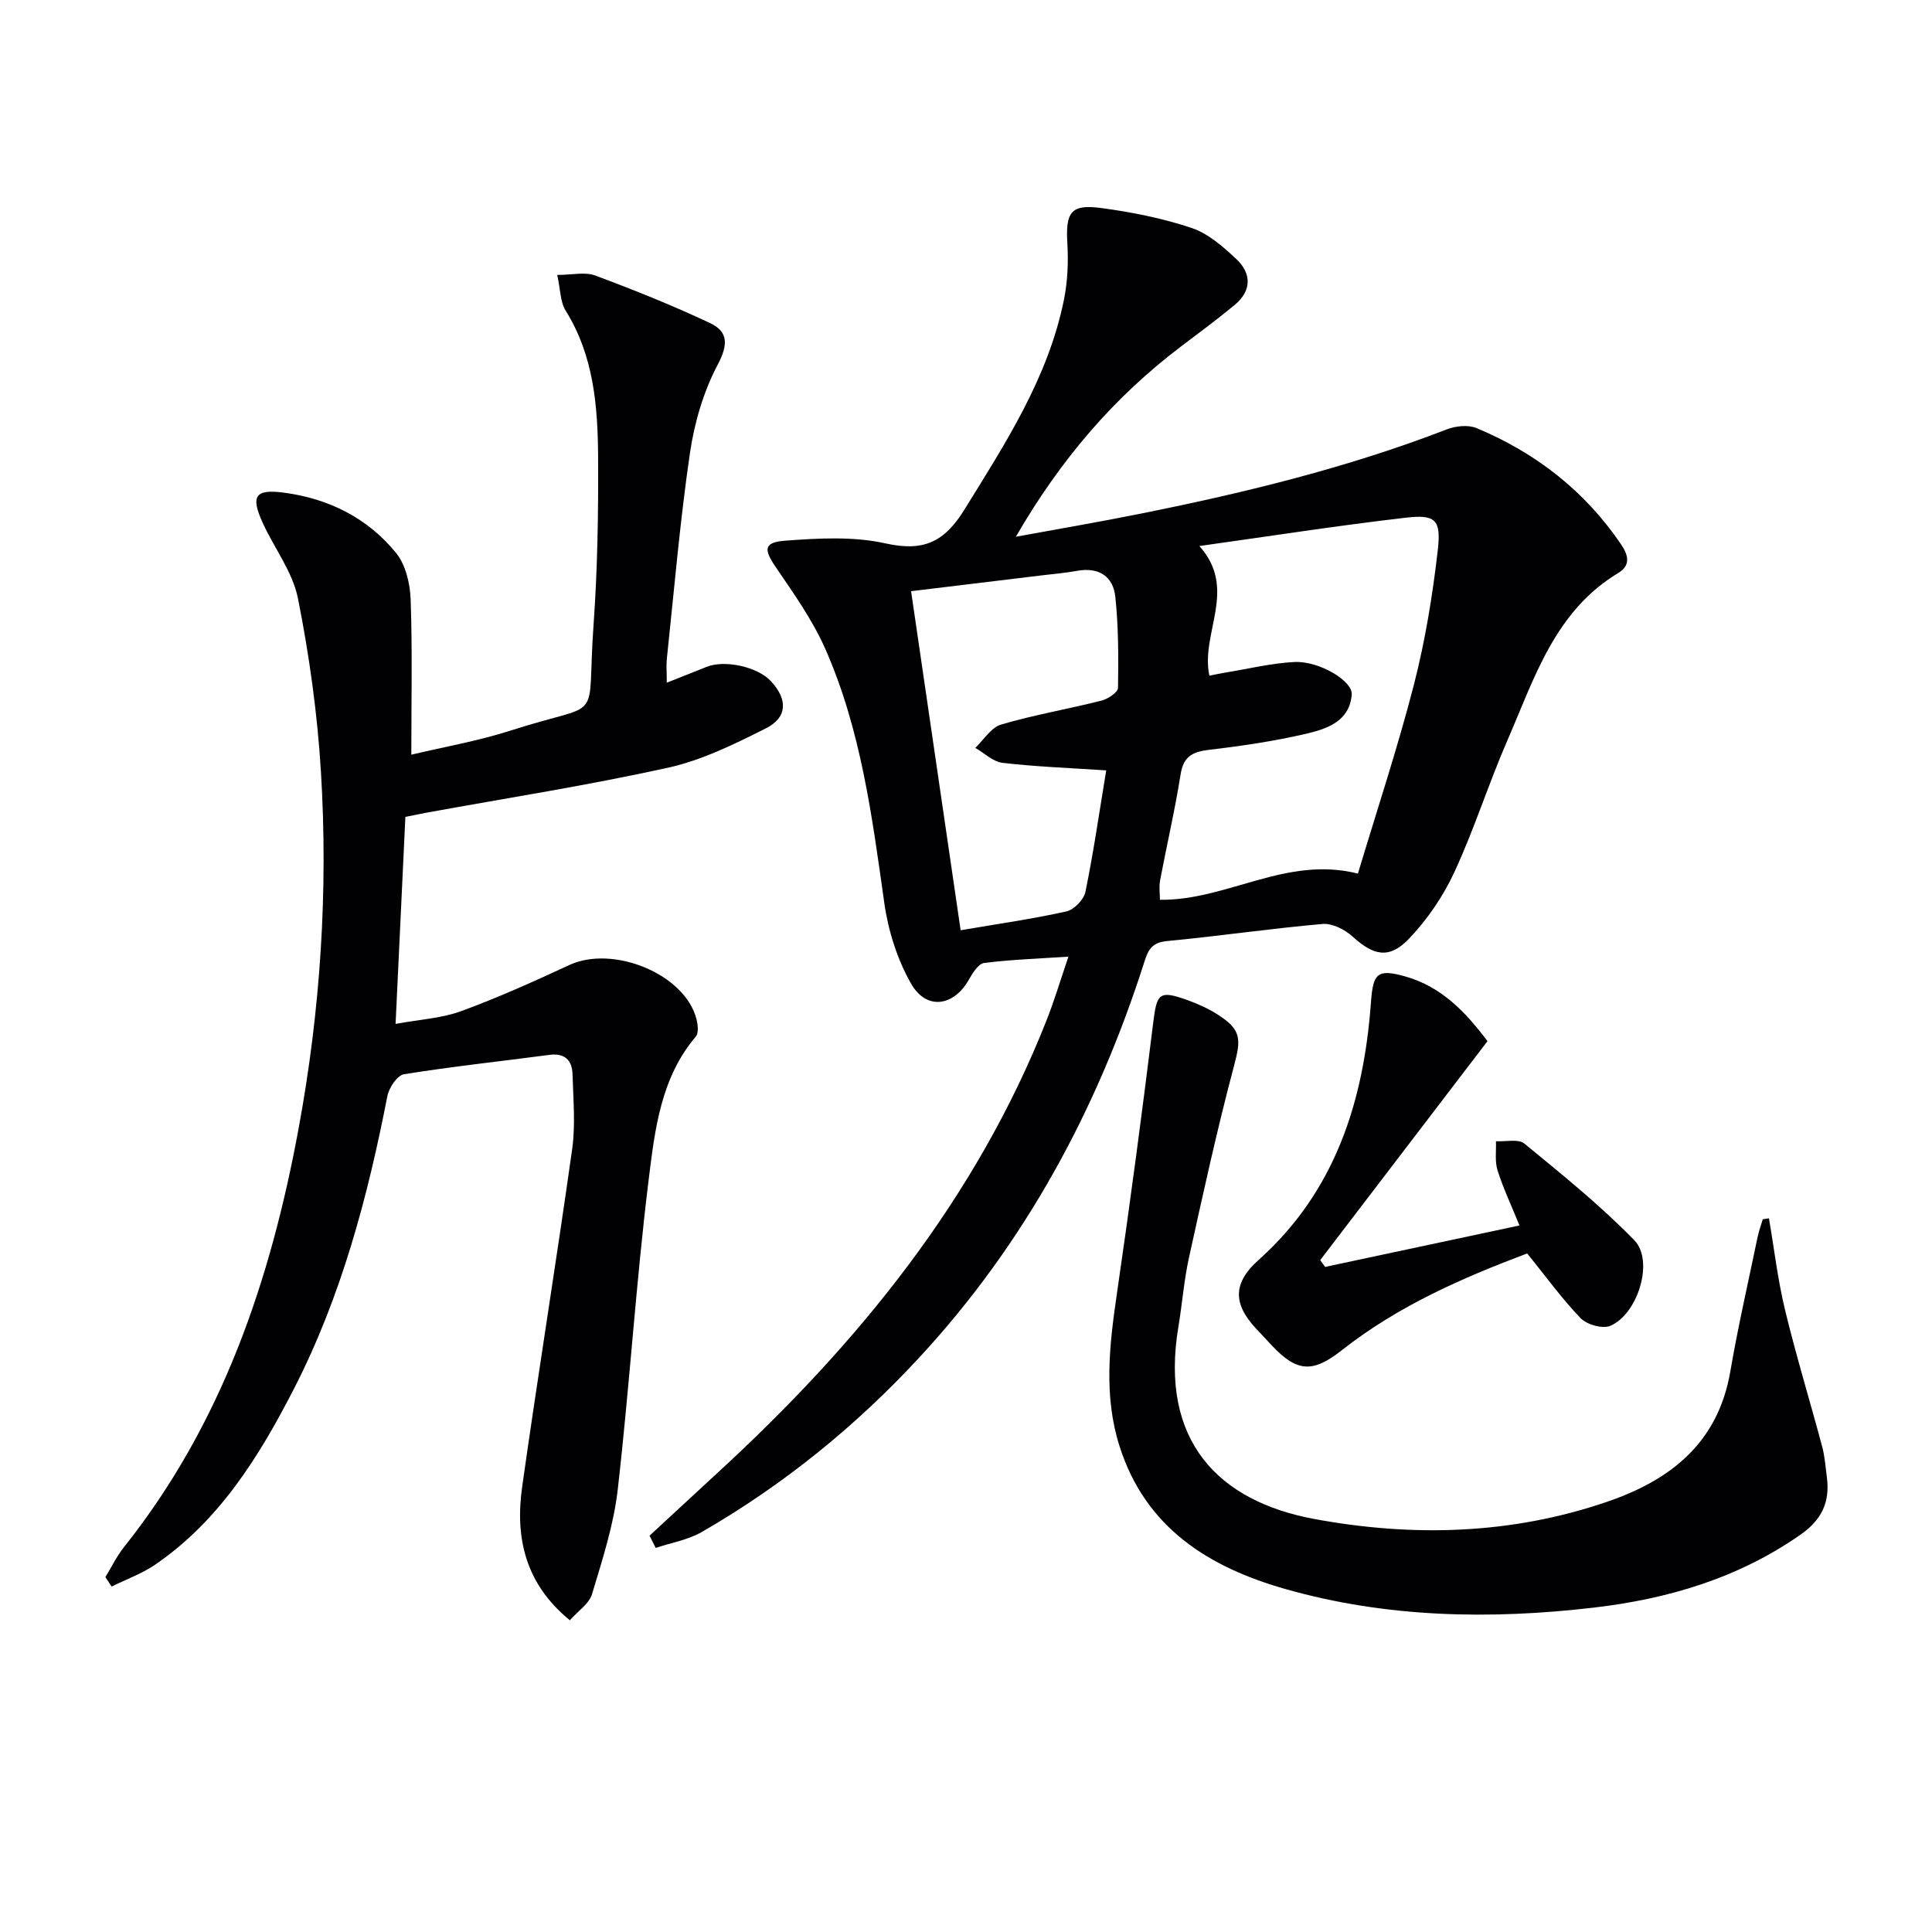
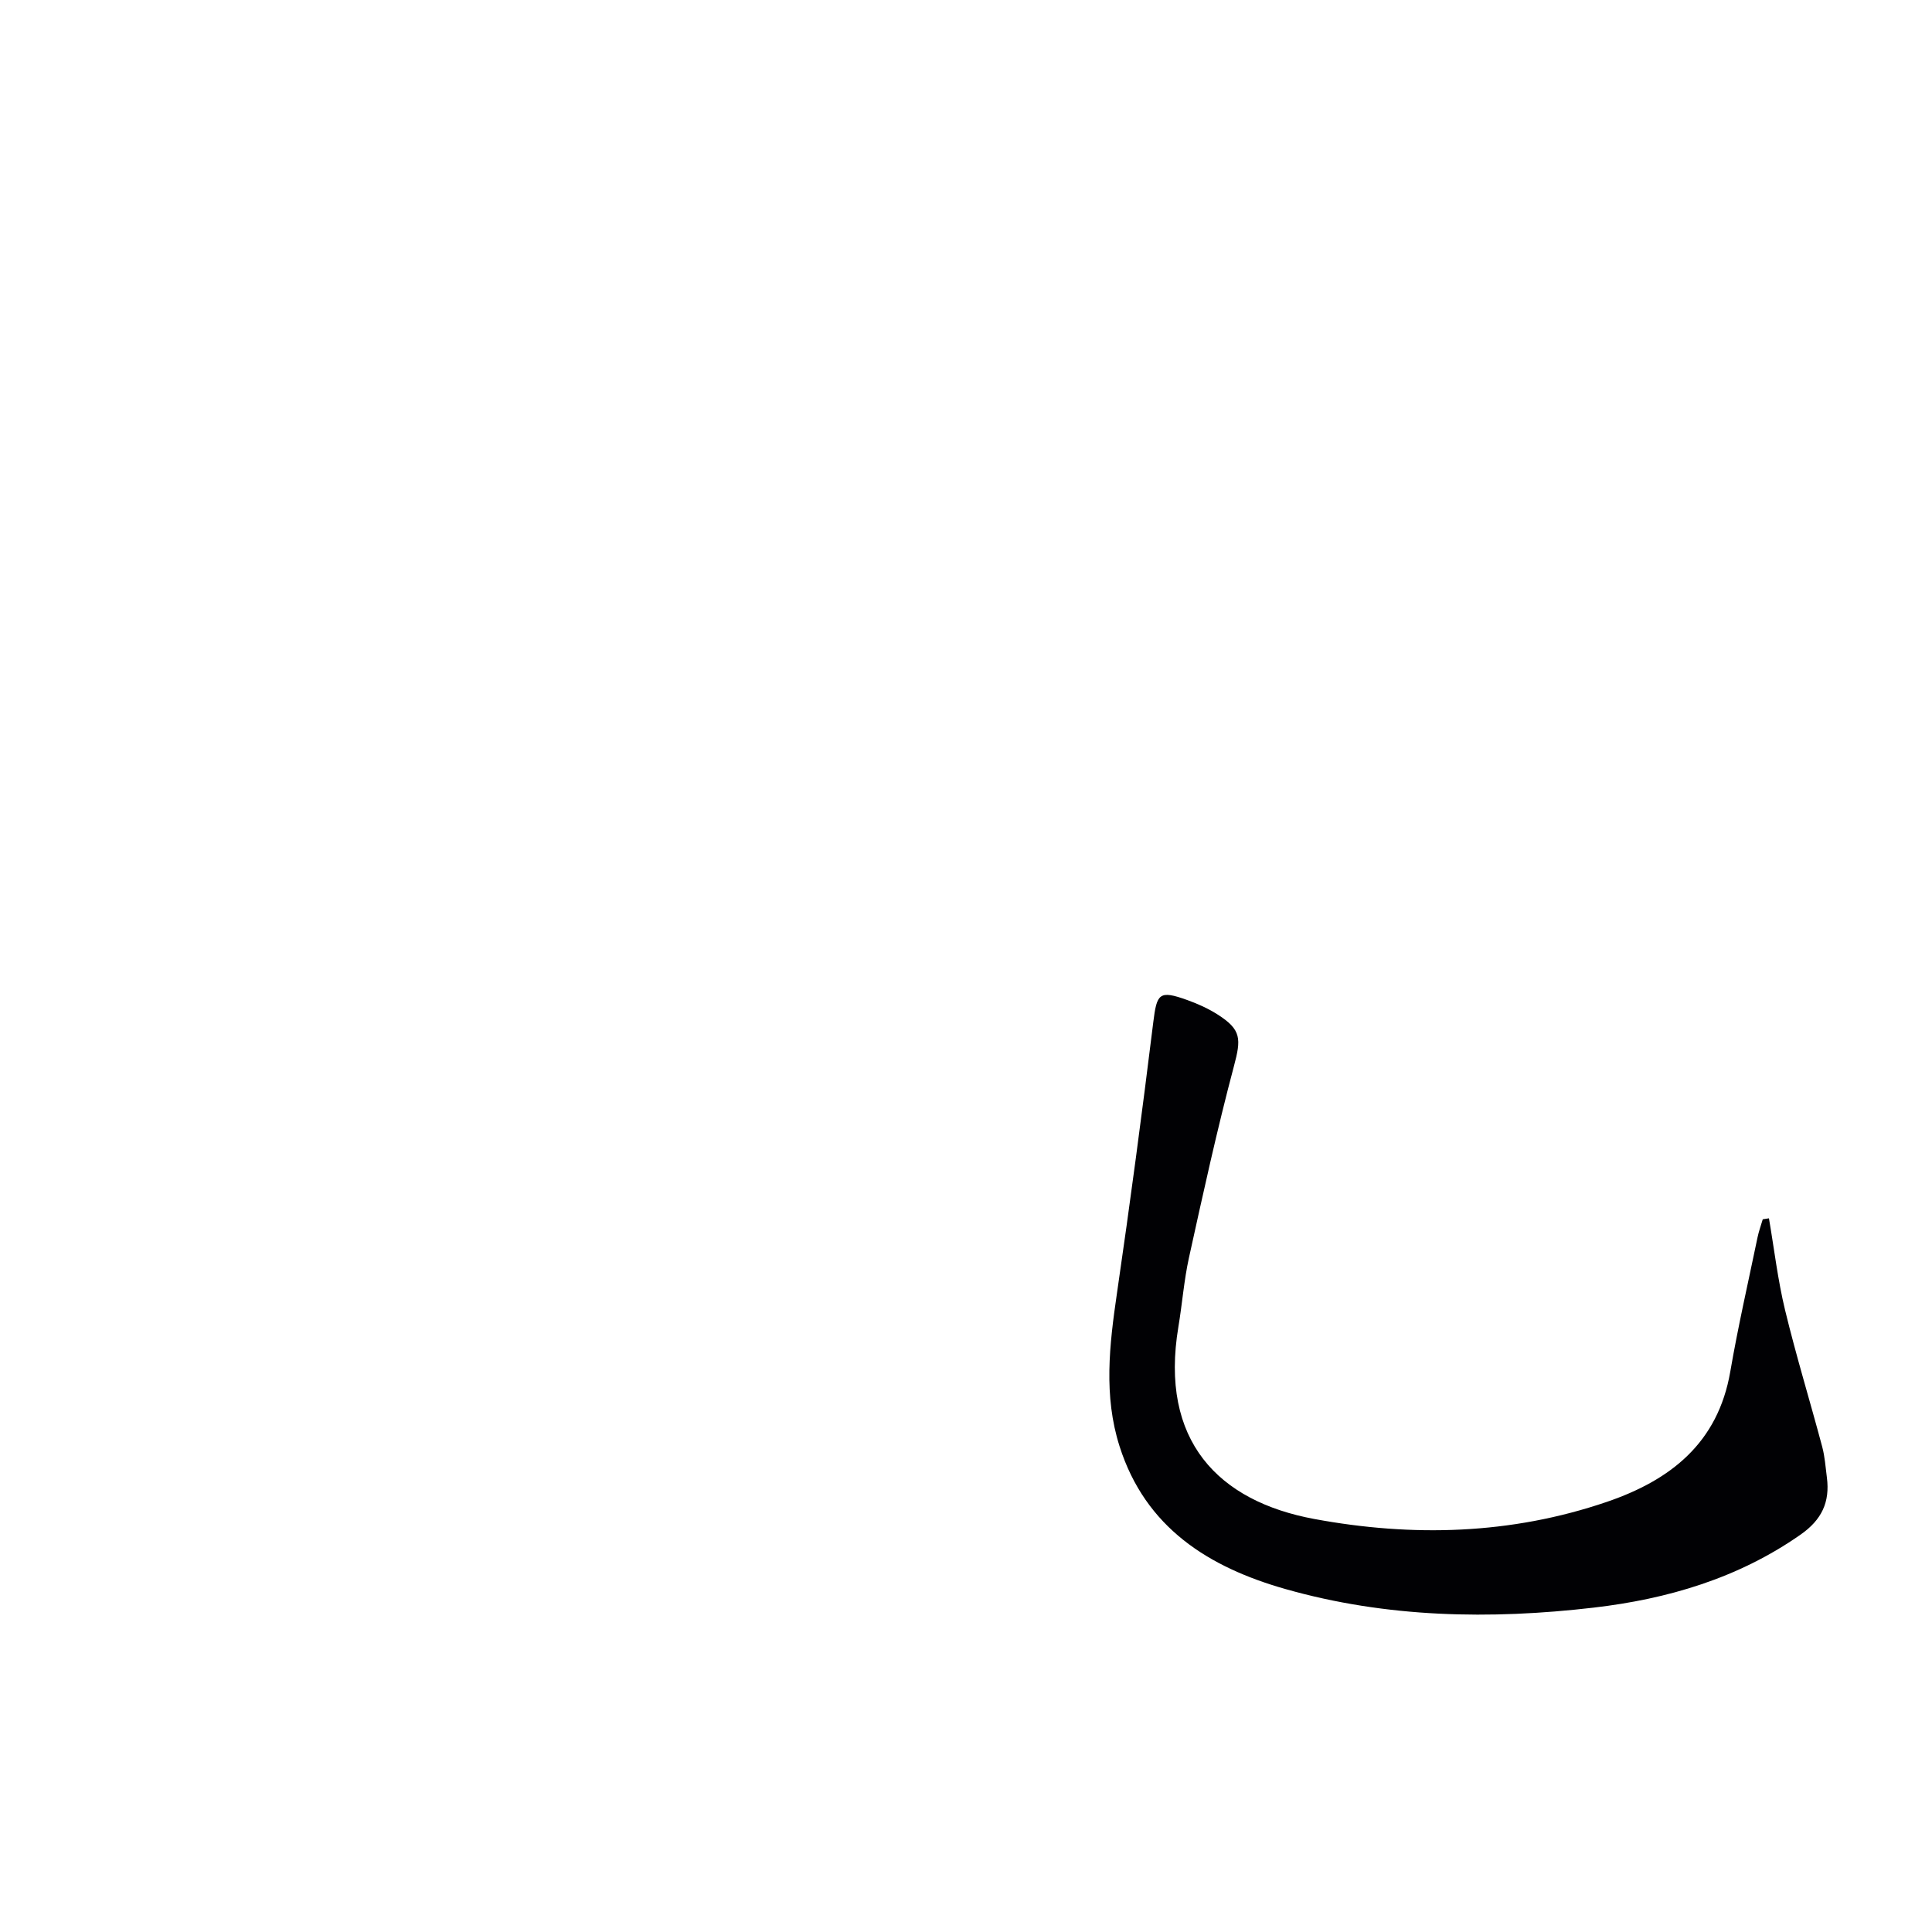
<svg xmlns="http://www.w3.org/2000/svg" enable-background="new 0 0 400 400" viewBox="0 0 400 400">
  <g fill="#010104">
-     <path d="m134.48 317.95c4.71-4.35 9.41-8.72 14.13-13.06 28.99-26.64 53.43-56.59 68.07-93.65 1.63-4.13 2.9-8.4 4.53-13.18-6.26.42-11.88.61-17.45 1.31-1.15.14-2.34 1.99-3.07 3.29-3.15 5.71-8.85 6.62-12.07.98-2.86-5.02-4.73-10.97-5.54-16.72-2.53-17.94-4.84-35.92-12.24-52.64-2.66-6-6.57-11.49-10.29-16.95-2.43-3.58-2.46-5.06 2.04-5.39 6.89-.51 14.09-.92 20.73.56 7.84 1.75 12.17-.22 16.36-7 8.5-13.76 17.31-27.26 20.59-43.4.78-3.83.94-7.88.71-11.79-.36-6.3.7-8.06 6.85-7.26 6.37.84 12.78 2.11 18.86 4.14 3.44 1.15 6.54 3.88 9.28 6.45 3.15 2.97 3.22 6.54-.33 9.48-3.58 2.97-7.32 5.74-11.04 8.55-13.85 10.47-24.95 23.33-34.28 39.46 9.03-1.66 17.04-3.02 25.01-4.62 21.82-4.35 43.39-9.57 64.21-17.61 1.84-.71 4.42-.99 6.16-.27 12.26 5.11 22.38 12.98 29.92 24.06 1.59 2.34 1.97 4.41-.56 5.93-13.18 7.93-17.37 21.8-22.97 34.67-3.91 8.98-6.86 18.39-10.97 27.26-2.32 5.01-5.61 9.84-9.43 13.83-4.09 4.27-7.35 3.45-11.67-.49-1.59-1.45-4.21-2.77-6.22-2.59-10.75.94-21.45 2.52-32.2 3.54-2.94.28-3.82 1.63-4.6 4.08-9.76 30.66-24.71 58.4-46.67 82.14-13.2 14.27-28.16 26.38-44.99 36.1-2.87 1.66-6.37 2.24-9.58 3.32-.41-.84-.85-1.69-1.28-2.53zm115.91-178.06c1.22-.24 2.31-.48 3.42-.66 4.74-.77 9.46-1.94 14.22-2.17 5.06-.24 12.05 3.9 11.83 6.74-.43 5.55-5.16 7.12-9.46 8.12-6.59 1.54-13.34 2.53-20.07 3.32-3.41.4-5.31 1.35-5.9 5.09-1.16 7.35-2.86 14.6-4.24 21.92-.26 1.38-.04 2.86-.04 4.04 13.95.18 26.13-9.18 40.99-5.42 3.94-13.12 8.22-26.01 11.6-39.13 2.34-9.12 3.87-18.51 4.94-27.87.72-6.29-.49-7.39-6.59-6.69-13.96 1.61-27.85 3.78-42.77 5.87 8.03 9 .17 17.98 2.07 26.84zm-21.36 19.61c-7.66-.51-14.59-.76-21.46-1.56-1.98-.23-3.77-2.03-5.65-3.1 1.77-1.67 3.27-4.22 5.35-4.83 6.83-2.01 13.89-3.21 20.8-4.96 1.32-.33 3.38-1.71 3.4-2.63.11-6.27.1-12.59-.55-18.83-.44-4.25-3.4-6.21-7.88-5.41-2.44.44-4.93.65-7.4.95-8.84 1.07-17.68 2.14-27.01 3.27 3.47 23.73 6.86 46.92 10.26 70.2 7.88-1.35 14.95-2.35 21.89-3.9 1.58-.35 3.61-2.43 3.94-4.02 1.69-8.25 2.89-16.59 4.31-25.18z" />
-     <path d="m21.82 326.52c1.27-2.08 2.34-4.31 3.84-6.2 20.35-25.54 30.41-55.36 36.21-86.94 4.47-24.32 6.08-48.89 4.58-73.54-.73-12.04-2.41-24.11-4.76-35.94-1.09-5.48-4.91-10.4-7.3-15.65-2.54-5.59-1.58-7.05 4.48-6.24 9.21 1.23 17.26 5.26 23.13 12.47 1.99 2.44 2.9 6.35 3.02 9.63.37 10.43.14 20.89.14 32.14 6.53-1.56 13.83-2.82 20.8-5.07 19.48-6.27 15.42-.67 16.92-21.68.83-11.61 1.02-23.28.95-34.92-.07-10.48-.89-20.91-6.71-30.25-1.14-1.82-1.08-4.38-1.75-7.41 3.11 0 5.75-.67 7.86.12 8.05 3 16.04 6.2 23.8 9.86 3.71 1.75 3.77 4.43 1.58 8.57-2.95 5.57-4.84 12.02-5.76 18.3-2.07 14.12-3.27 28.36-4.78 42.56-.15 1.45-.02 2.92-.02 5.01 3.05-1.21 5.64-2.22 8.21-3.26 3.76-1.53 10.55-.05 13.34 2.94 3.51 3.76 3.48 7.51-1.06 9.79-6.48 3.26-13.21 6.58-20.22 8.13-16.5 3.65-33.23 6.26-49.87 9.29-1.31.24-2.6.52-4.52.9-.66 13.86-1.31 27.73-2.03 42.86 5.06-.94 9.54-1.16 13.57-2.64 7.61-2.79 15.03-6.13 22.38-9.54 9.13-4.24 23.98 1.89 26.34 11.17.29 1.15.5 2.89-.12 3.62-7.23 8.5-8.47 19.16-9.74 29.39-2.65 21.42-3.98 43.01-6.44 64.46-.84 7.32-3.19 14.5-5.32 21.61-.59 1.97-2.86 3.43-4.59 5.4-9.27-7.58-11.36-17.15-9.87-27.65 3.29-23.32 7.07-46.57 10.35-69.89.71-5.06.22-10.3.08-15.45-.08-2.92-1.55-4.49-4.79-4.07-10.04 1.33-20.12 2.4-30.11 4.01-1.38.22-3.09 2.77-3.43 4.48-4.08 20.94-9.53 41.46-19.29 60.52-7.16 13.97-15.39 27.32-28.71 36.48-2.77 1.91-6.05 3.08-9.1 4.59-.42-.66-.85-1.31-1.29-1.96z" />
    <path d="m366.24 252.24c1.09 6.34 1.83 12.76 3.34 19 2.3 9.5 5.17 18.85 7.69 28.3.55 2.06.69 4.24.97 6.38.65 5.08-1.06 8.74-5.47 11.82-12.92 9.03-27.53 13.32-42.8 15.1-21.43 2.5-42.9 2.11-63.85-3.85-15.87-4.51-28.97-12.69-34.33-29.56-3.33-10.45-2.1-20.97-.55-31.58 2.73-18.69 5.22-37.43 7.53-56.18.74-6.02 1.22-6.71 7.05-4.62 2.17.78 4.33 1.75 6.27 2.99 4.97 3.16 4.88 5.07 3.38 10.71-3.49 13.12-6.39 26.39-9.31 39.65-1.03 4.68-1.39 9.52-2.18 14.26-3.97 23.66 8.29 36.16 28.13 39.83 20.32 3.76 40.69 3.24 60.53-3.53 13.23-4.51 23.05-12.2 25.6-27 1.6-9.31 3.72-18.53 5.64-27.78.26-1.27.72-2.49 1.08-3.74.42-.06.85-.13 1.28-.2z" />
-     <path d="m307.97 215.56c-11.71 15.33-23.18 30.34-34.64 45.34.34.47.68.93 1.02 1.4 13.16-2.8 26.31-5.61 40.24-8.58-1.68-4.13-3.36-7.69-4.54-11.41-.59-1.86-.25-4.01-.33-6.03 2 .12 4.65-.54 5.9.5 7.81 6.41 15.73 12.79 22.76 20.01 4.14 4.26.69 15.36-5.02 17.72-1.6.66-4.82-.26-6.11-1.6-3.89-4.03-7.19-8.62-11.06-13.4-13.34 5.03-26.69 10.84-38.29 19.97-5.97 4.7-9.23 4.76-14.51-.84-1.14-1.21-2.27-2.43-3.41-3.65-4.81-5.19-4.64-9.45.6-14.13 15.9-14.22 21.76-32.87 23.26-53.32.44-6.03 1.27-7.04 7.2-5.35 7.46 2.13 12.45 7.41 16.93 13.37z" />
  </g>
</svg>